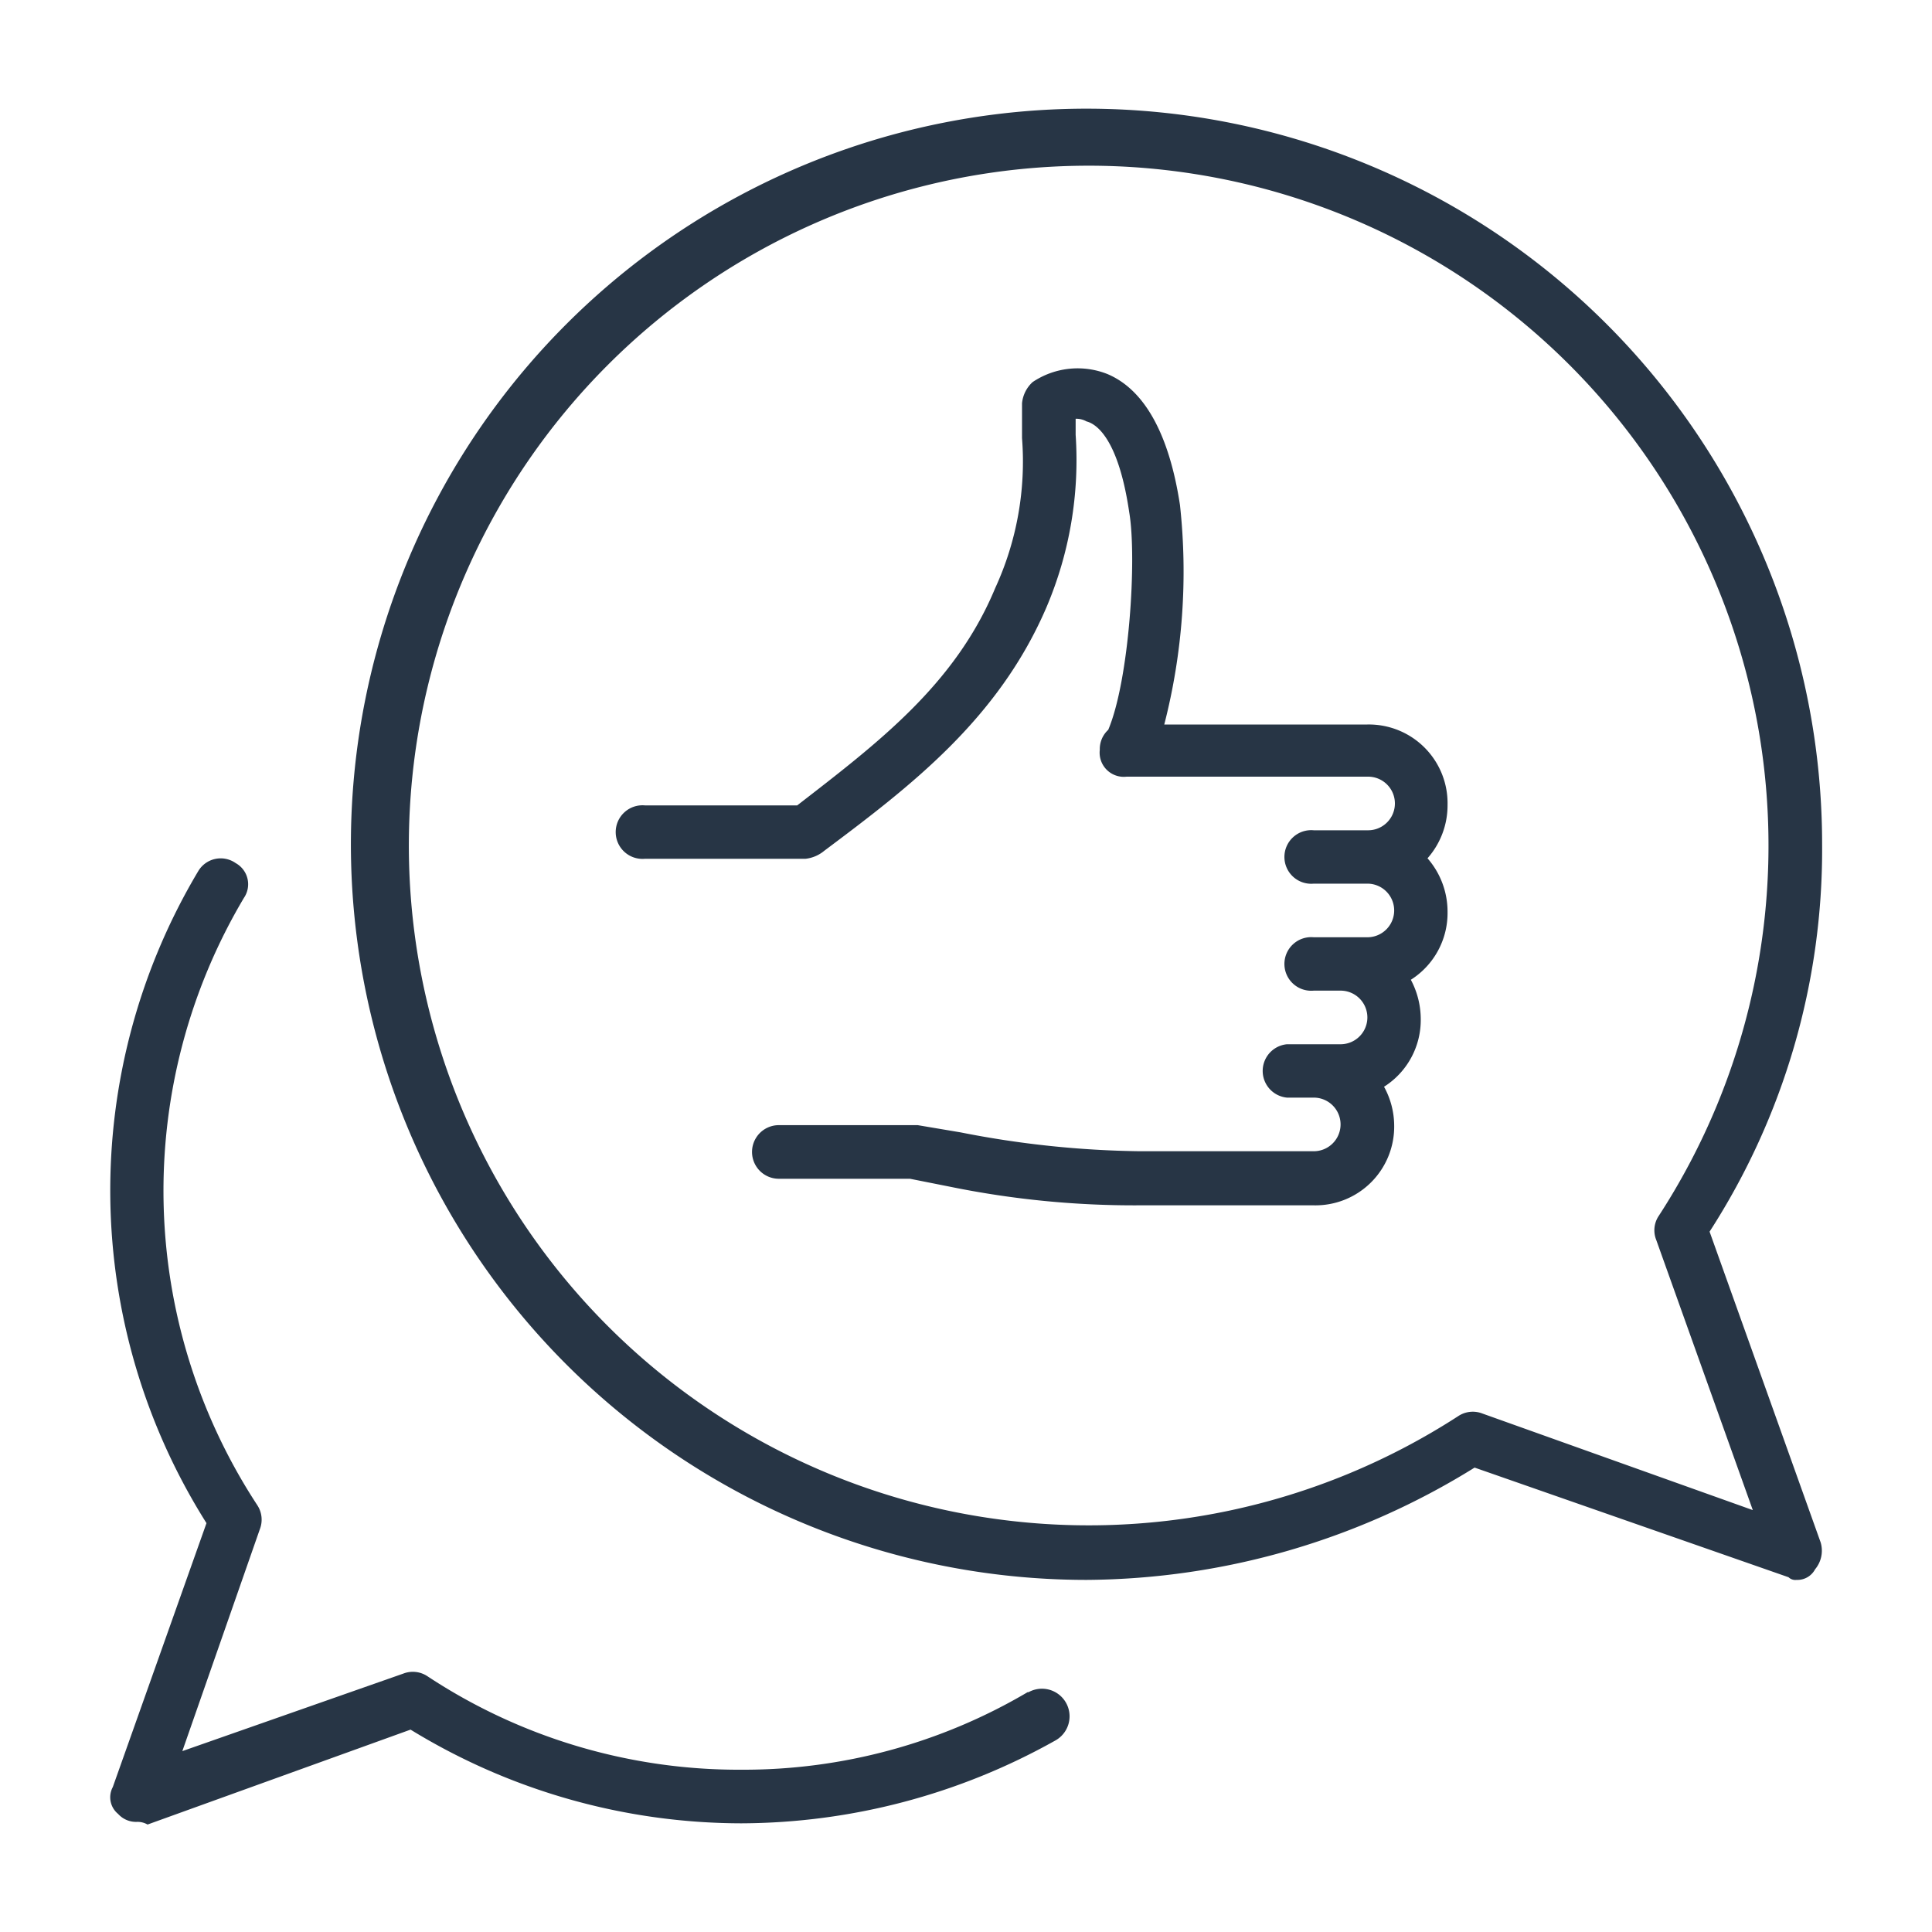
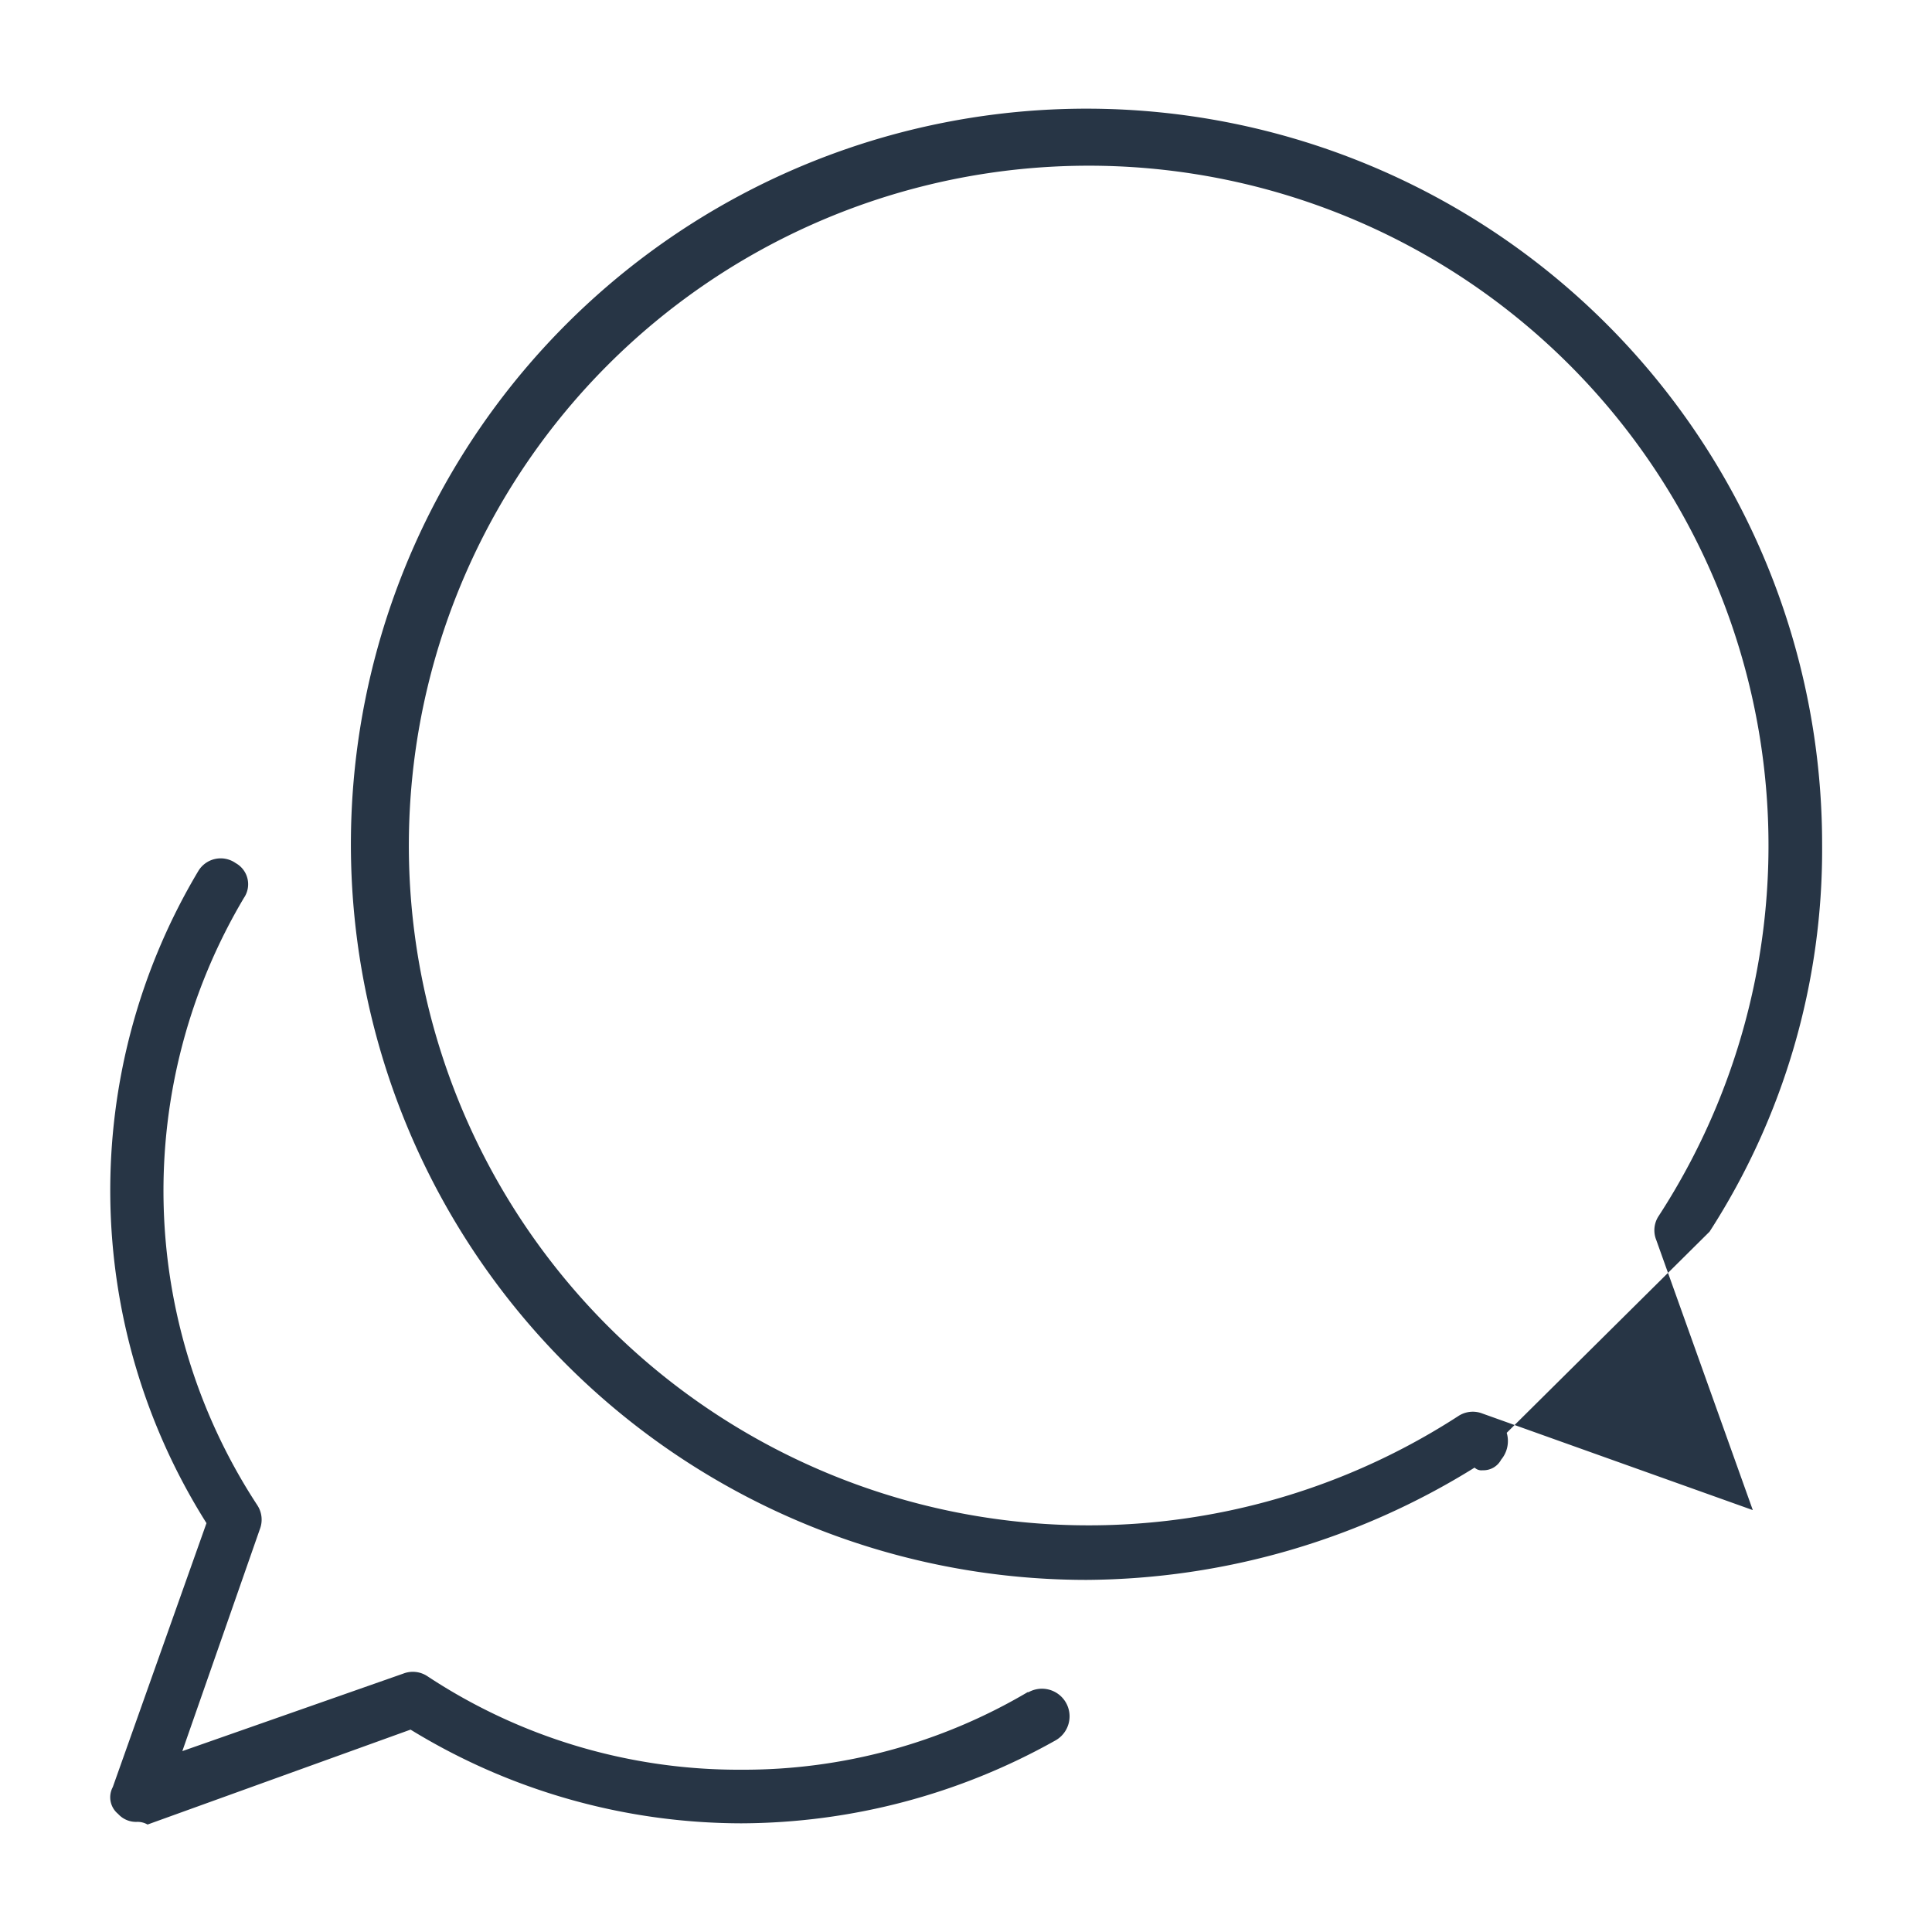
<svg xmlns="http://www.w3.org/2000/svg" id="f65fc80a-1107-457a-a877-02c1eaa9e081" data-name="Layer 1" viewBox="0 0 80 80">
  <defs>
    <style>.fad32f7b-f254-40e9-8b1d-1fc930754090{fill:#273545;}</style>
  </defs>
-   <path class="fad32f7b-f254-40e9-8b1d-1fc930754090" d="M70.79,51A29.16,29.16,0,0,0,75.45,35,30.46,30.46,0,1,0,45,65.42a30.77,30.77,0,0,0,16.06-4.65l13,4.54a.4.4,0,0,0,.33.11.83.83,0,0,0,.77-.44,1.2,1.2,0,0,0,.23-1.11Zm-9.41,7.53a1.09,1.09,0,0,0-1,.11,28.15,28.15,0,1,1,8.31-8.3,1.07,1.07,0,0,0-.11,1l4,11.19Z" />
+   <path class="fad32f7b-f254-40e9-8b1d-1fc930754090" d="M70.79,51A29.16,29.16,0,0,0,75.45,35,30.46,30.46,0,1,0,45,65.42a30.77,30.77,0,0,0,16.06-4.65a.4.4,0,0,0,.33.11.83.83,0,0,0,.77-.44,1.2,1.2,0,0,0,.23-1.11Zm-9.41,7.53a1.09,1.09,0,0,0-1,.11,28.15,28.15,0,1,1,8.31-8.3,1.07,1.07,0,0,0-.11,1l4,11.19Z" />
  <path class="fad32f7b-f254-40e9-8b1d-1fc930754090" d="M42.55,70.07A23.13,23.13,0,0,1,30.7,73.28a23.39,23.39,0,0,1-13-3.87,1.09,1.09,0,0,0-1-.11L7.55,72.51l3.21-9.19a1.09,1.09,0,0,0-.11-1,23.75,23.75,0,0,1-.55-25.14,1,1,0,0,0-.34-1.44,1.08,1.08,0,0,0-1.55.33,25.81,25.81,0,0,0,.34,27L4.67,74a.89.89,0,0,0,.22,1.11,1,1,0,0,0,.78.33.83.83,0,0,1,.44.11L17,71.62A26.27,26.27,0,0,0,30.7,75.5a26.74,26.74,0,0,0,13-3.43,1.14,1.14,0,0,0-1.11-2Z" />
-   <path class="fad32f7b-f254-40e9-8b1d-1fc930754090" d="M56.62,30H48.21a25.47,25.47,0,0,0,.65-9.09c-.44-2.88-1.44-4.76-3-5.42a3.34,3.34,0,0,0-3.1.33,1.36,1.36,0,0,0-.44.88v1.44a12.54,12.54,0,0,1-1.11,6.21c-1.66,4-4.87,6.42-8.2,9H26.71a1.11,1.11,0,1,0,0,2.21h6.65a1.46,1.46,0,0,0,.77-.33c3.55-2.66,7.2-5.43,9.2-10.08A15.56,15.56,0,0,0,44.54,18v-.66a.86.86,0,0,1,.45.11c.44.11,1.33.77,1.77,3.77.32,1.9,0,6.94-.87,9a1.08,1.08,0,0,0-.35.83,1,1,0,0,0,1.11,1.11h10a1.11,1.11,0,0,1,0,2.22H54.4a1.11,1.11,0,1,0,0,2.21h2.22a1.11,1.11,0,1,1,0,2.22H54.4a1.11,1.11,0,1,0,0,2.21h1.11a1.11,1.11,0,1,1,0,2.22H53.29a1.11,1.11,0,0,0,0,2.21H54.4a1.11,1.11,0,0,1,0,2.22H47.2a40.6,40.6,0,0,1-7.42-.78L38,46.59H32.25a1.11,1.11,0,0,0,0,2.22h5.43l1.66.33a38.08,38.08,0,0,0,7.86.77h7.2a3.26,3.26,0,0,0,3.33-3.32A3.36,3.36,0,0,0,57.31,45a3.27,3.27,0,0,0,1.52-2.81,3.47,3.47,0,0,0-.41-1.62,3.27,3.27,0,0,0,1.52-2.81,3.36,3.36,0,0,0-.83-2.22,3.31,3.31,0,0,0,.83-2.21A3.26,3.26,0,0,0,56.62,30Z" />
</svg>